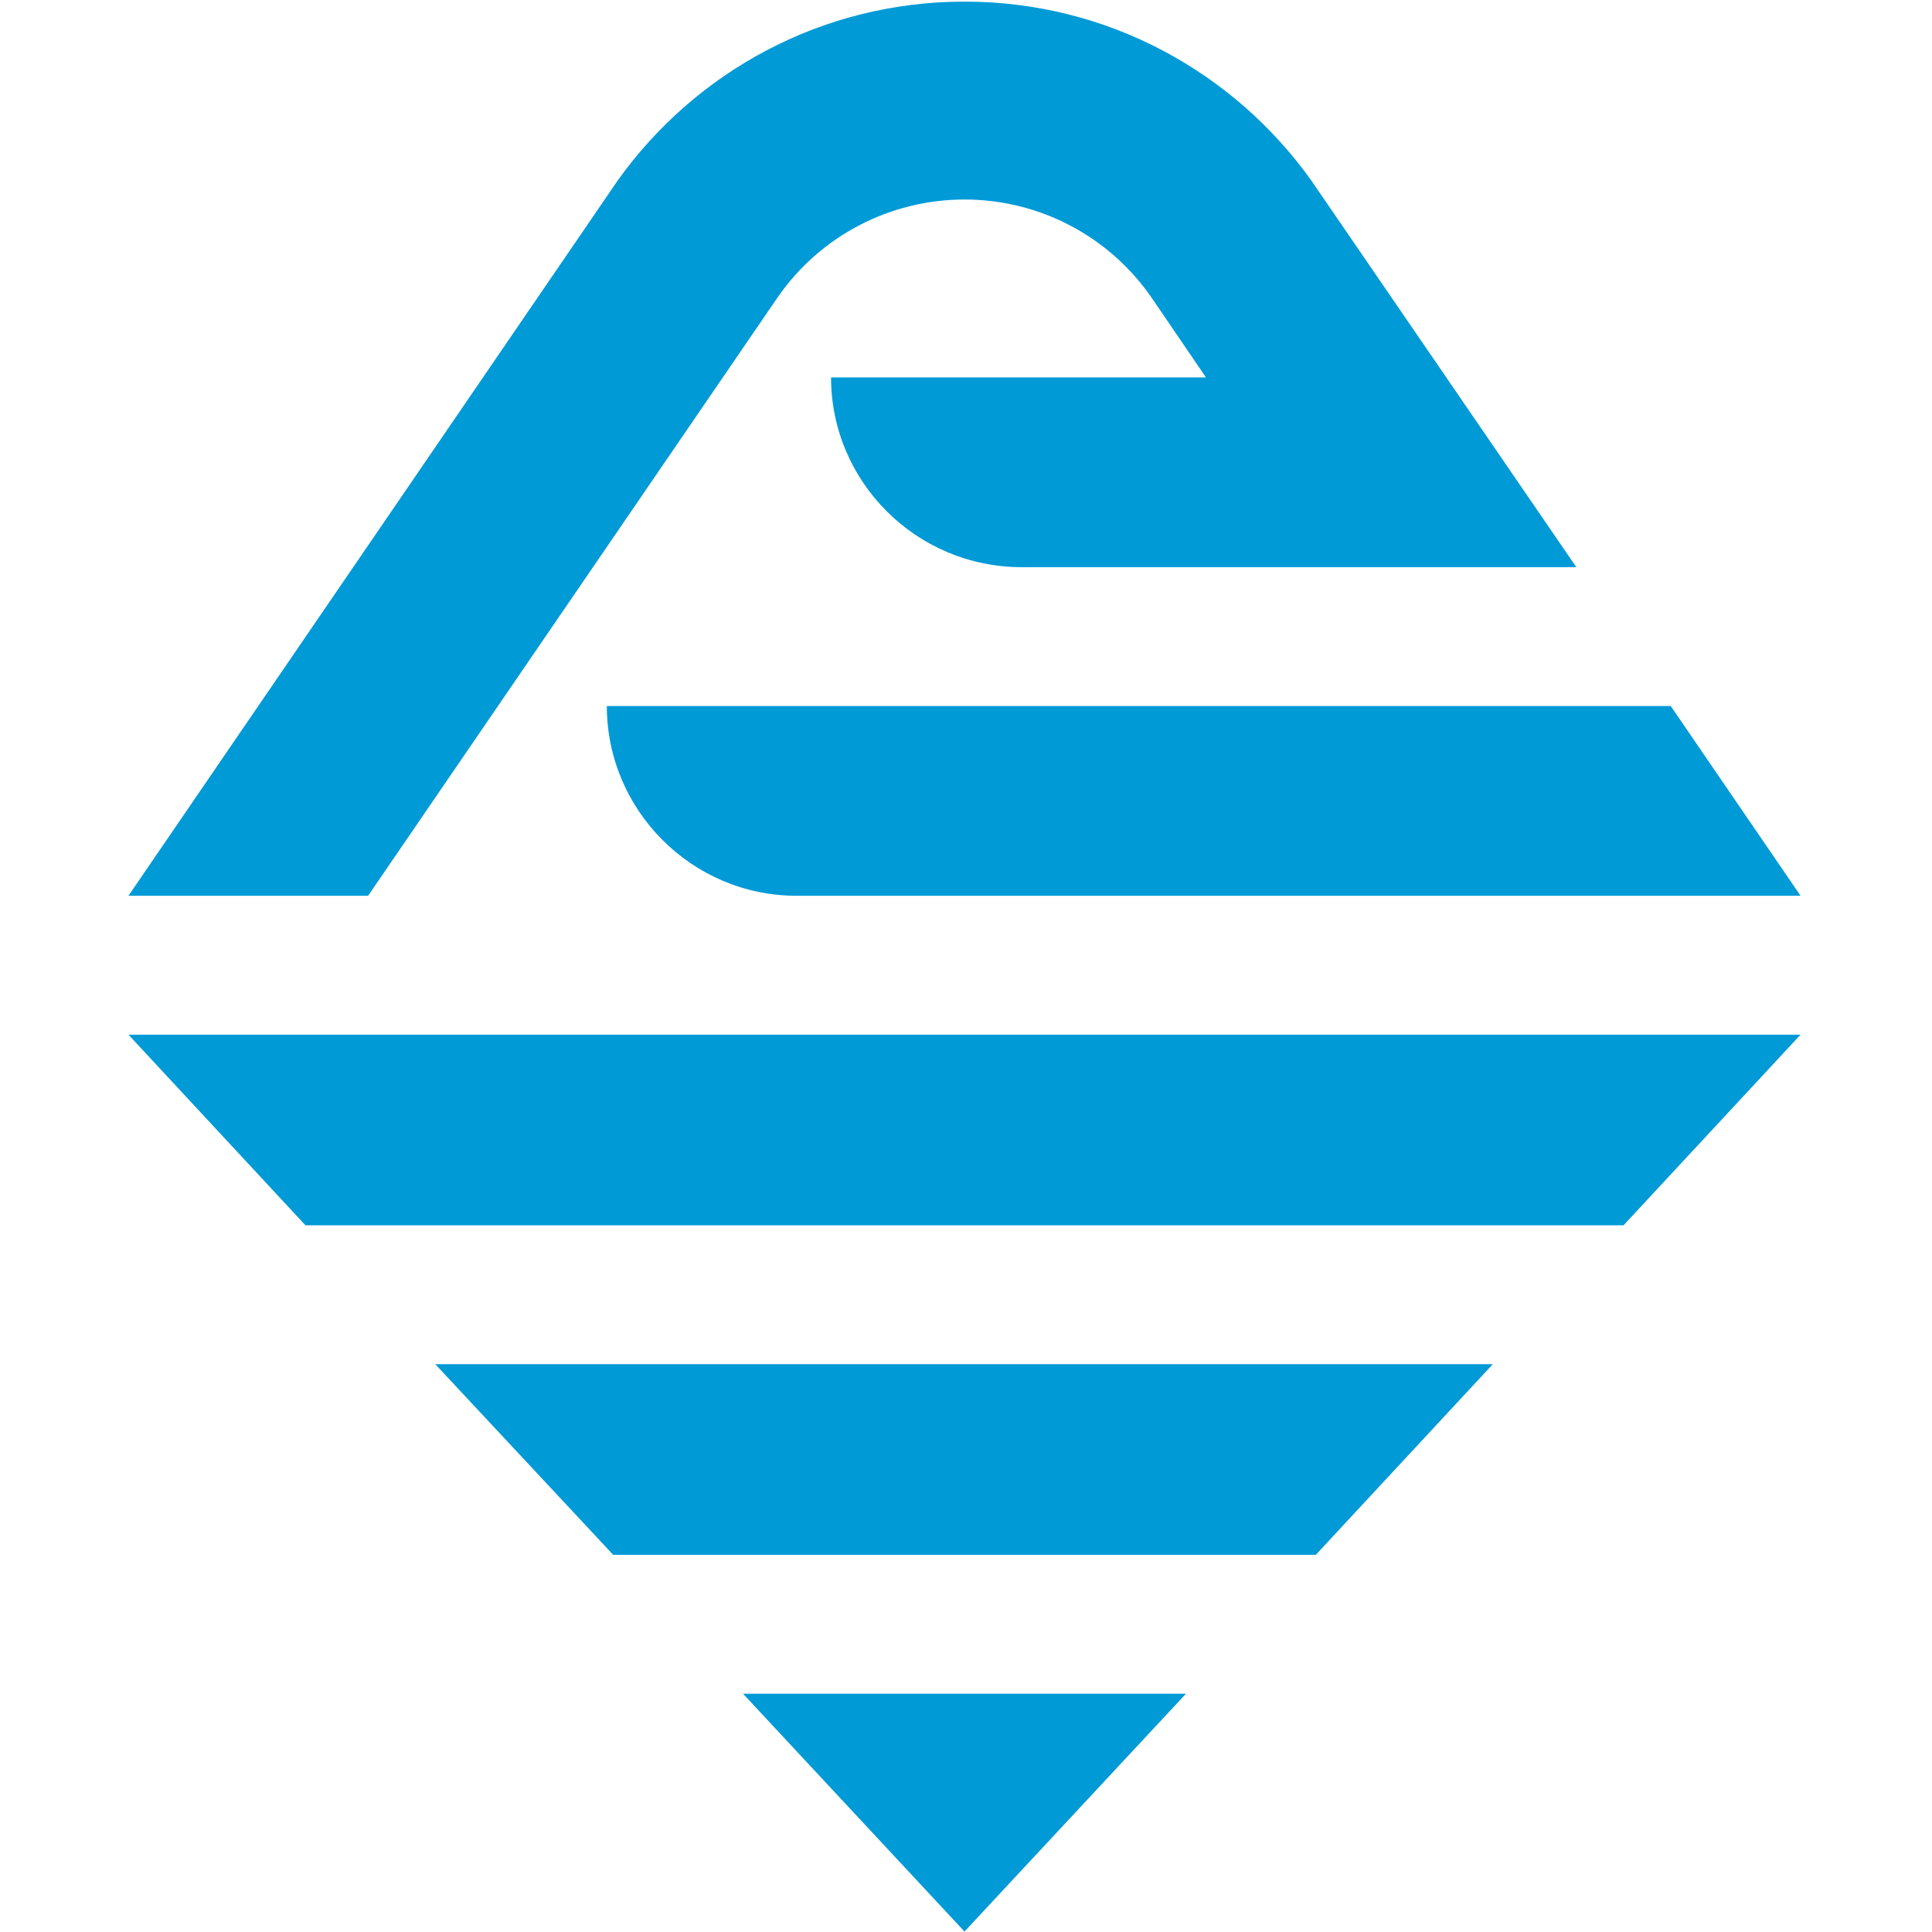
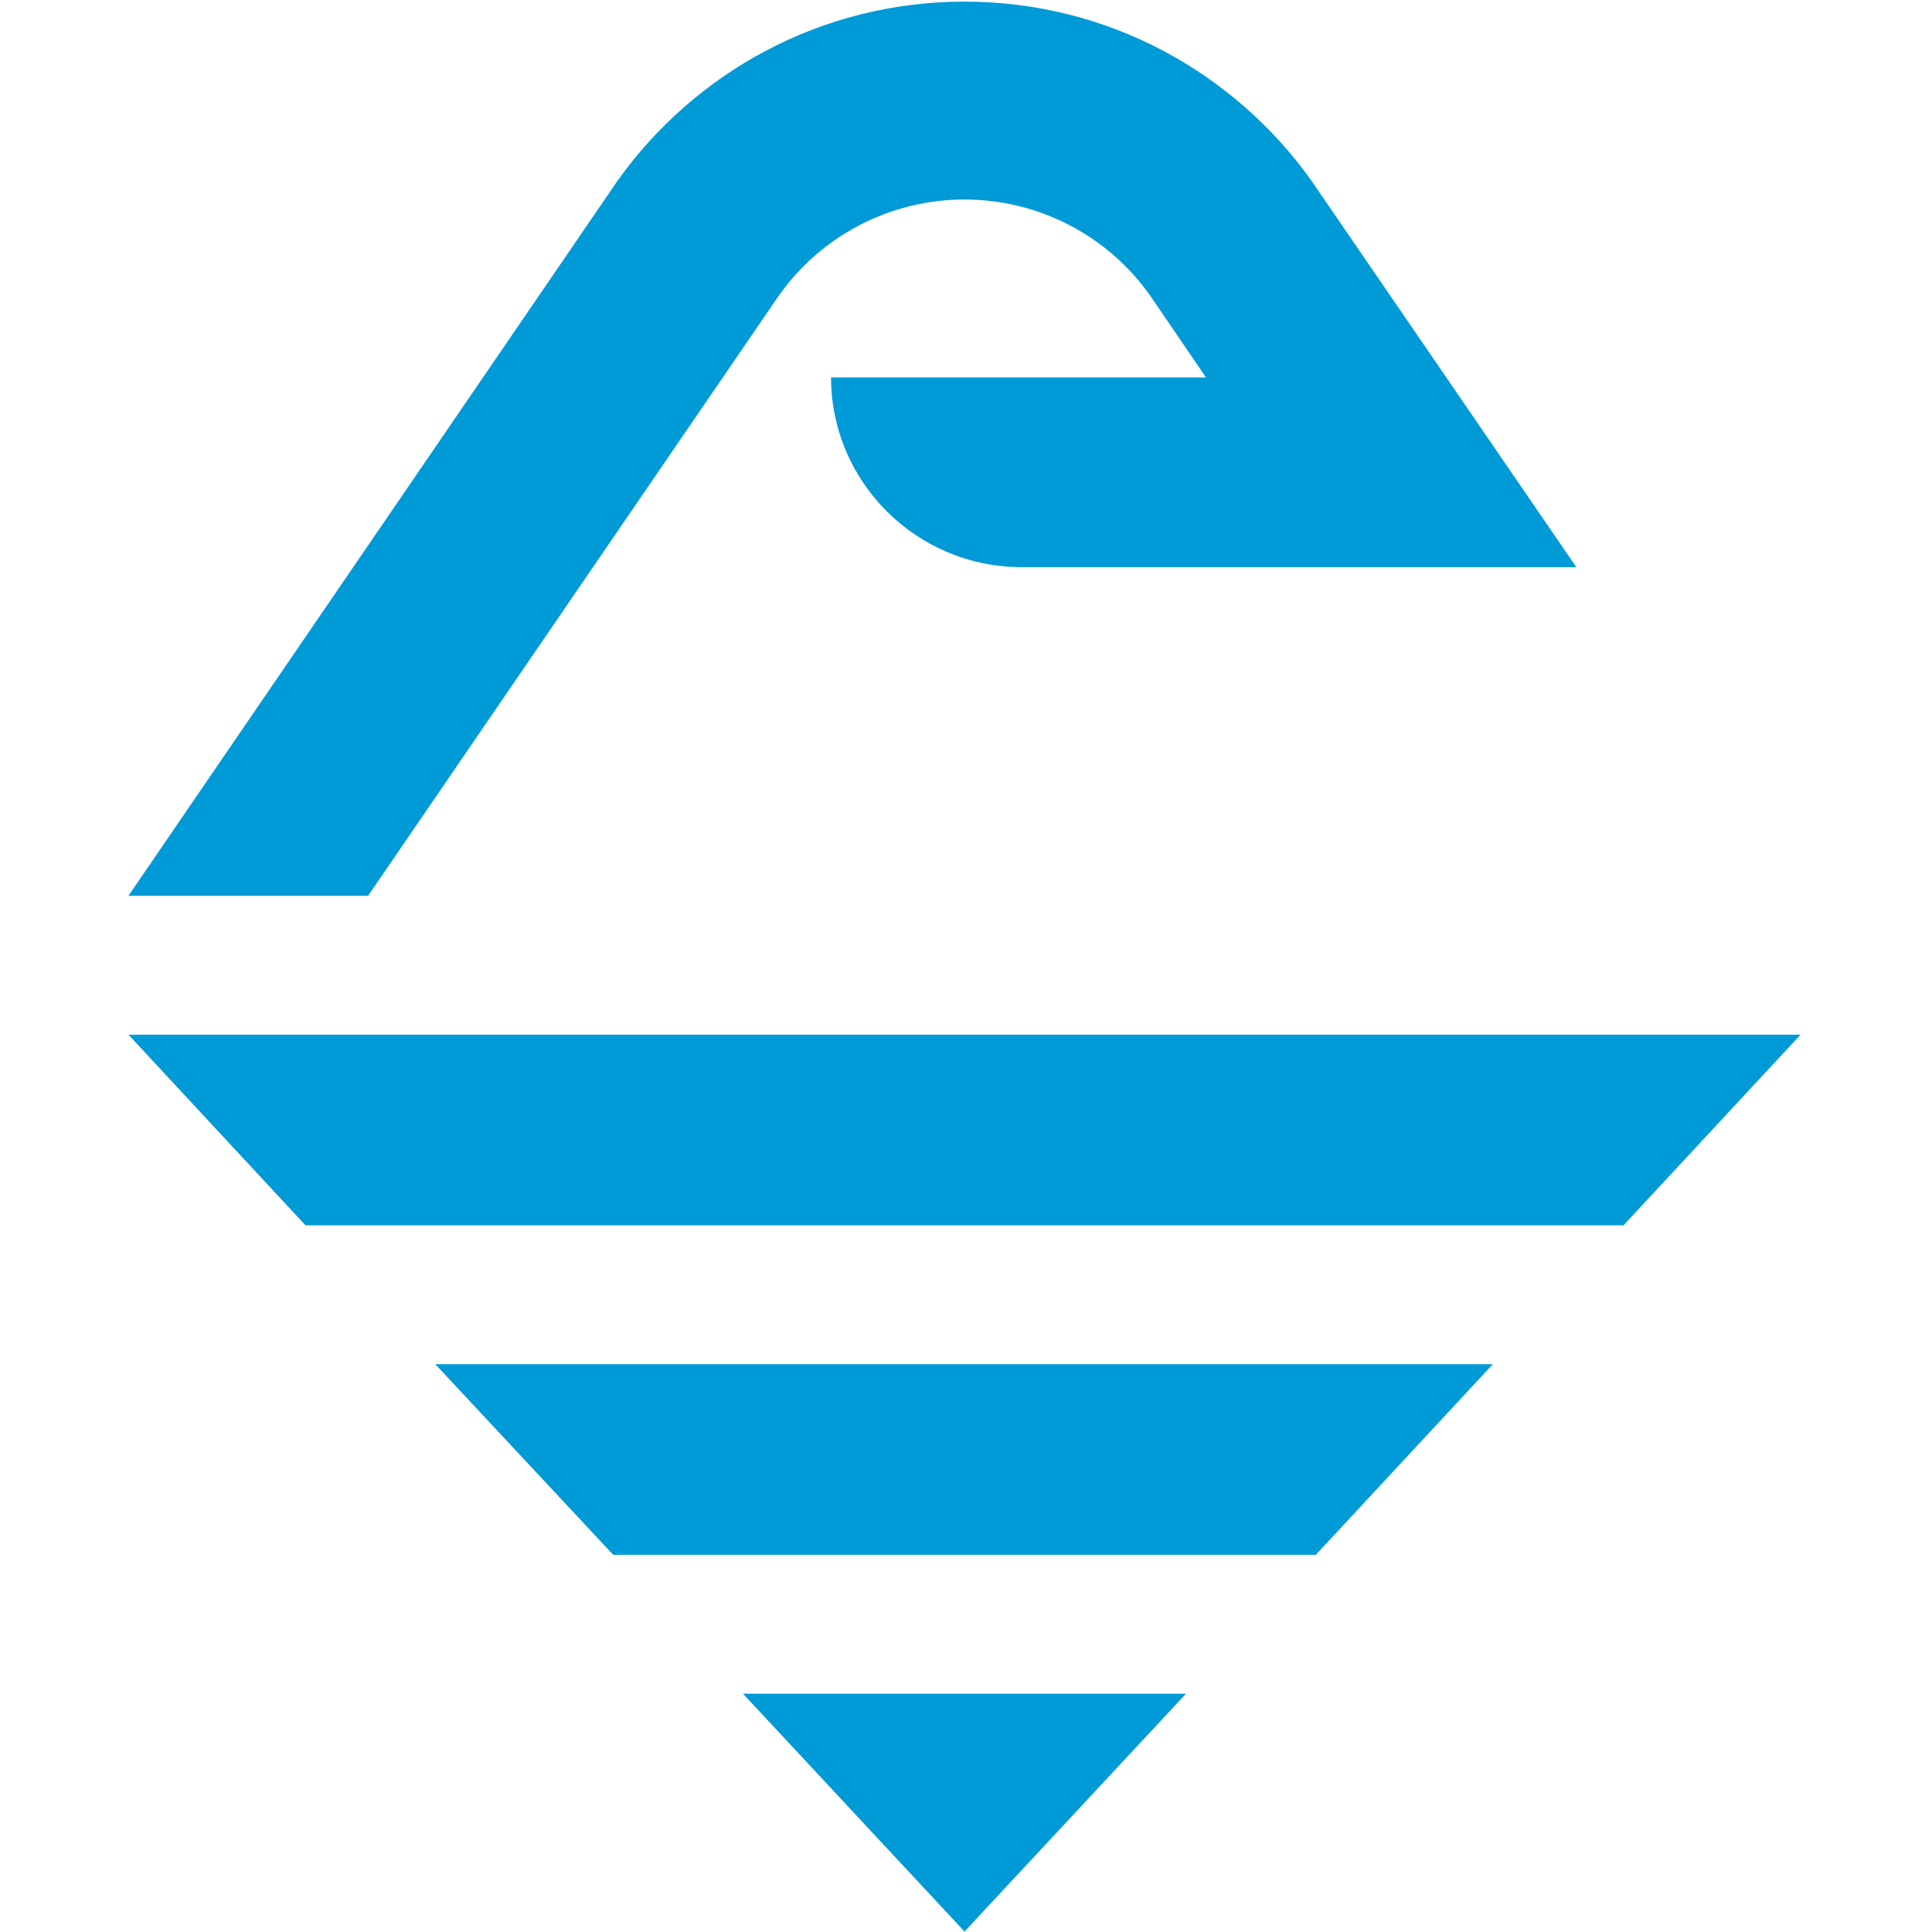
<svg xmlns="http://www.w3.org/2000/svg" width="877" height="877" viewBox="0 0 877 877" fill="none">
  <path d="M538.364 768.831L437.819 876.793L337.274 768.831H538.364Z" fill="#009AD7" />
  <path d="M197.583 619.25H677.643L597.29 705.784H278.349L197.583 619.25Z" fill="#009AD7" />
  <path d="M58.304 469.669H817.335L736.981 556.203H138.657L58.304 469.669Z" fill="#009AD7" />
-   <path d="M361.586 406.622C314.198 406.622 275.464 367.888 275.464 320.5H758.409L817.335 406.622H361.586Z" fill="#009AD7" />
  <path d="M377.245 171.331H547.43L522.705 135.069C503.338 107.048 471.609 90.565 437.819 90.565C404.03 90.565 372.3 107.048 352.933 135.069L167.09 406.622H58.304L280.409 81.912C315.435 32.876 372.712 0.734 437.819 0.734C502.926 0.734 560.204 32.876 595.23 81.912L715.554 257.453H463.78C415.98 257.453 377.245 218.719 377.245 171.331Z" fill="#009AD7" />
</svg>